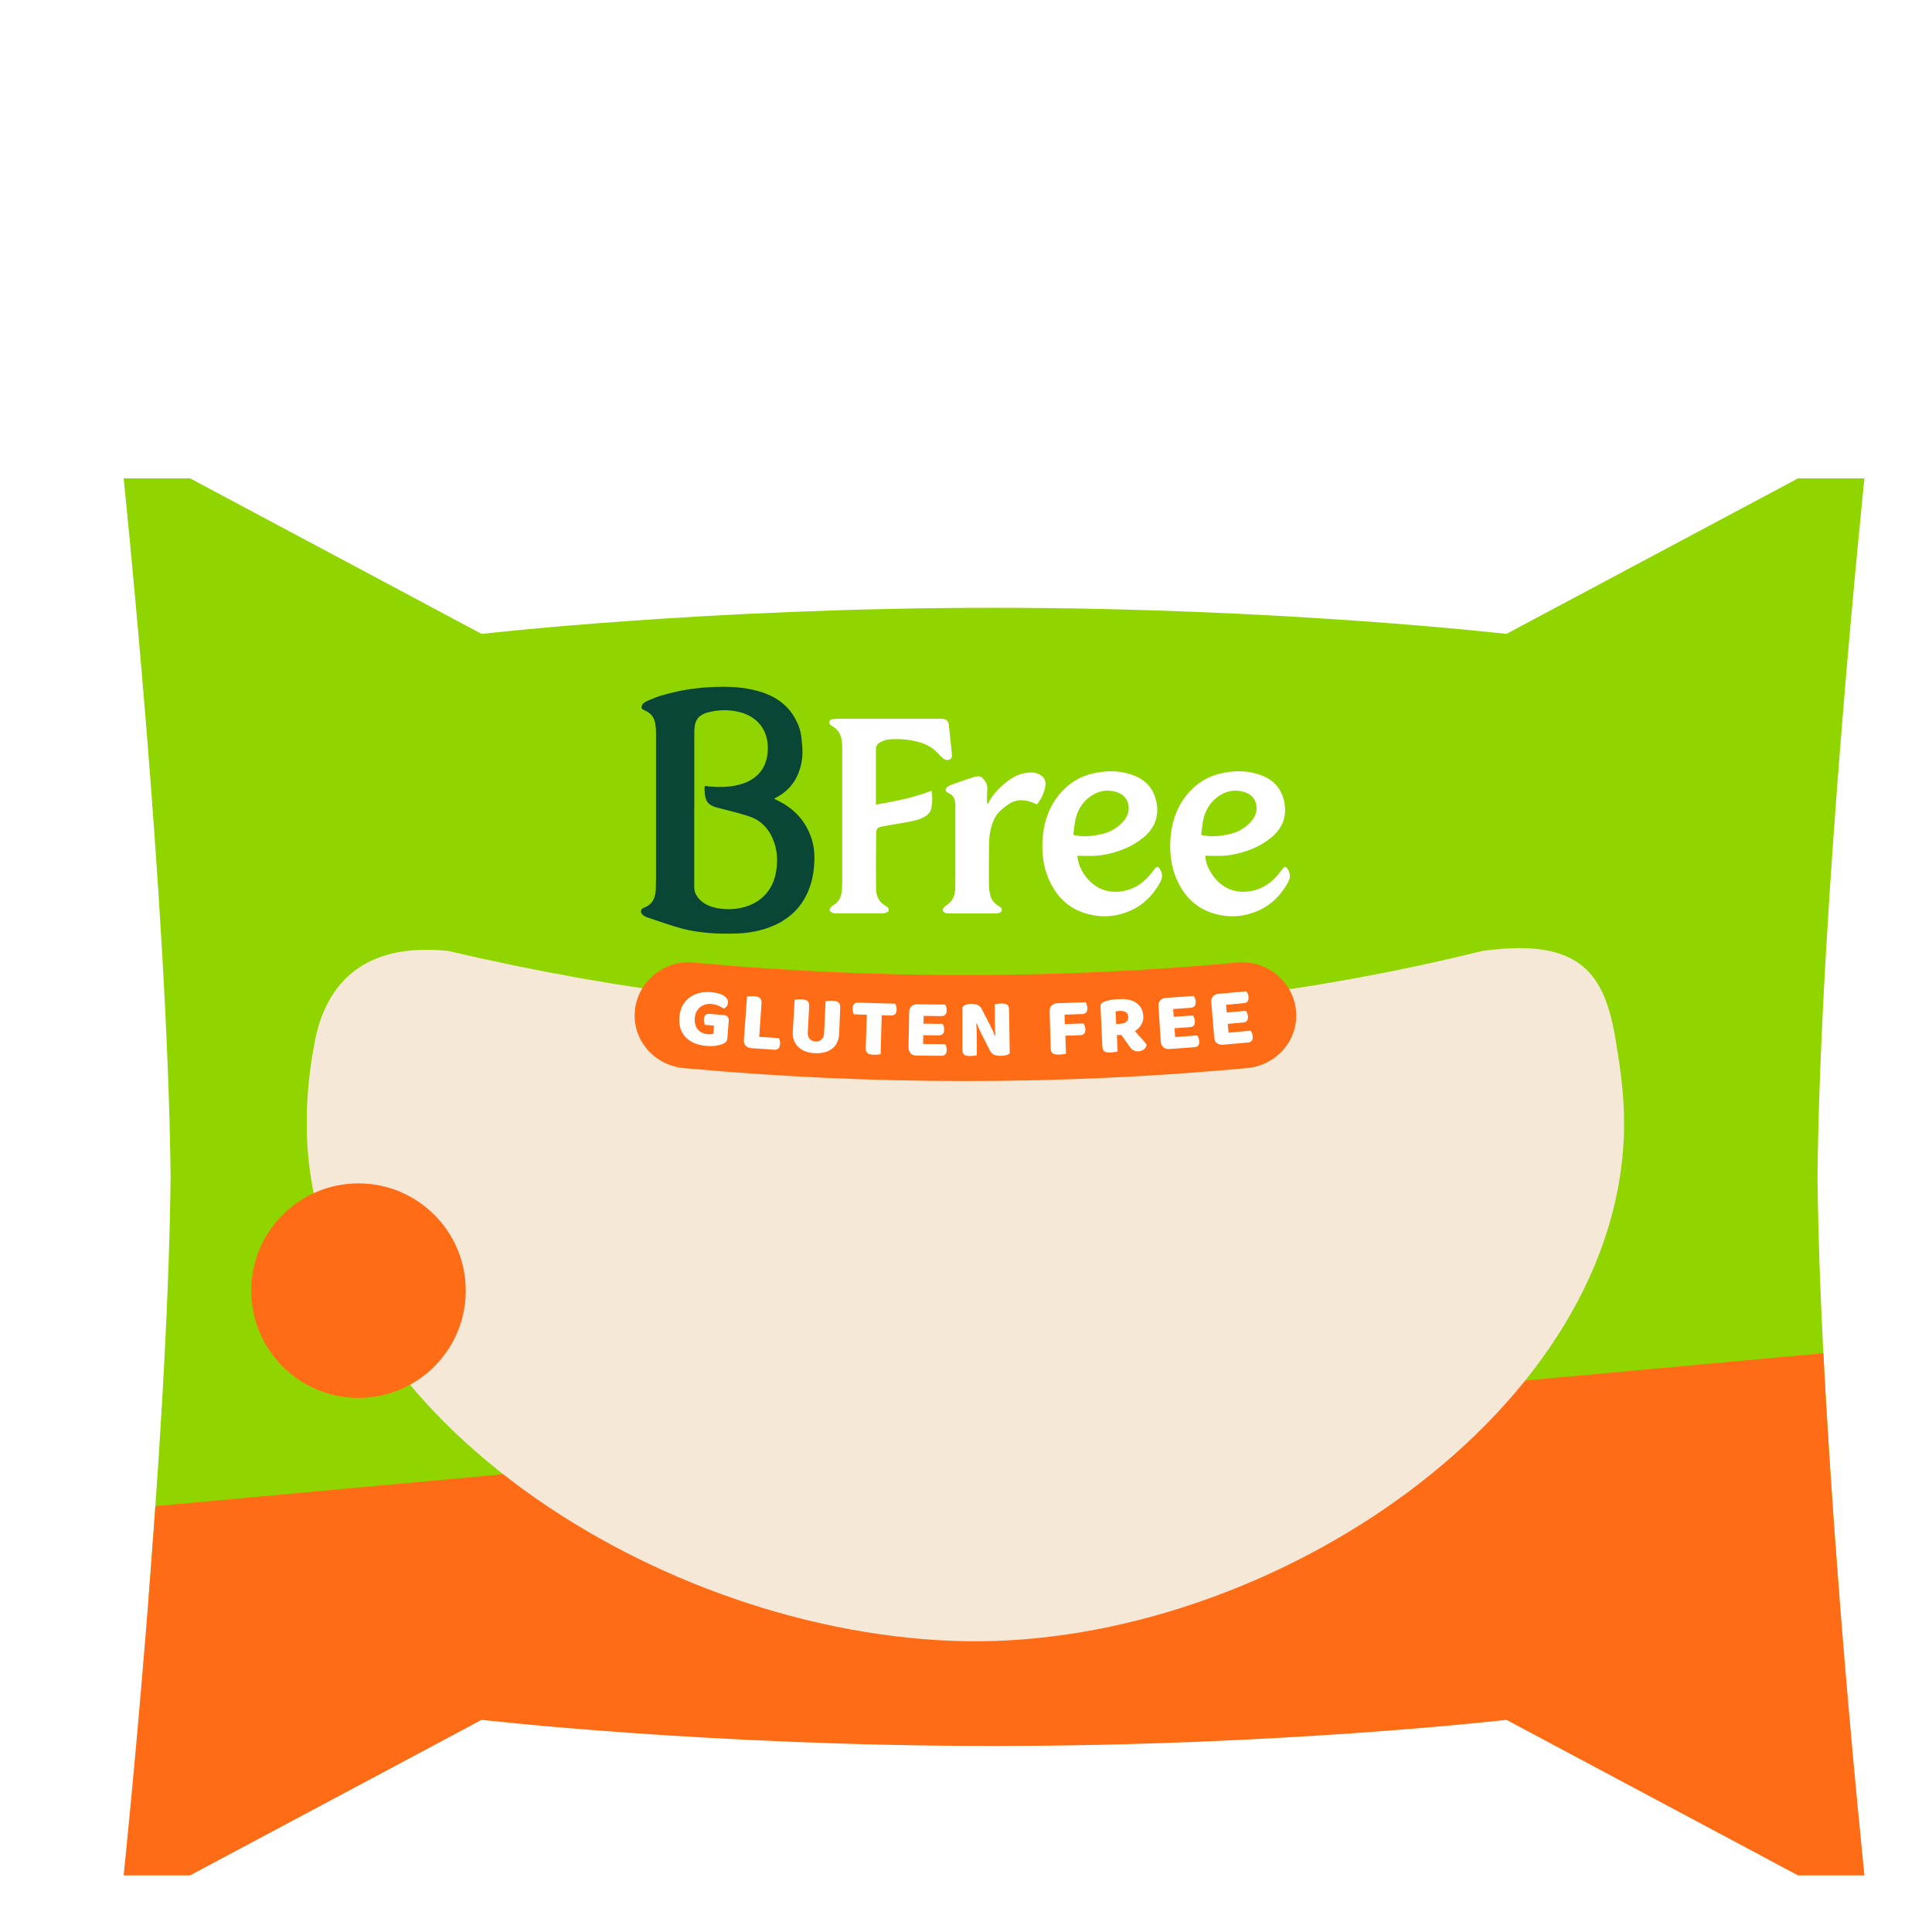
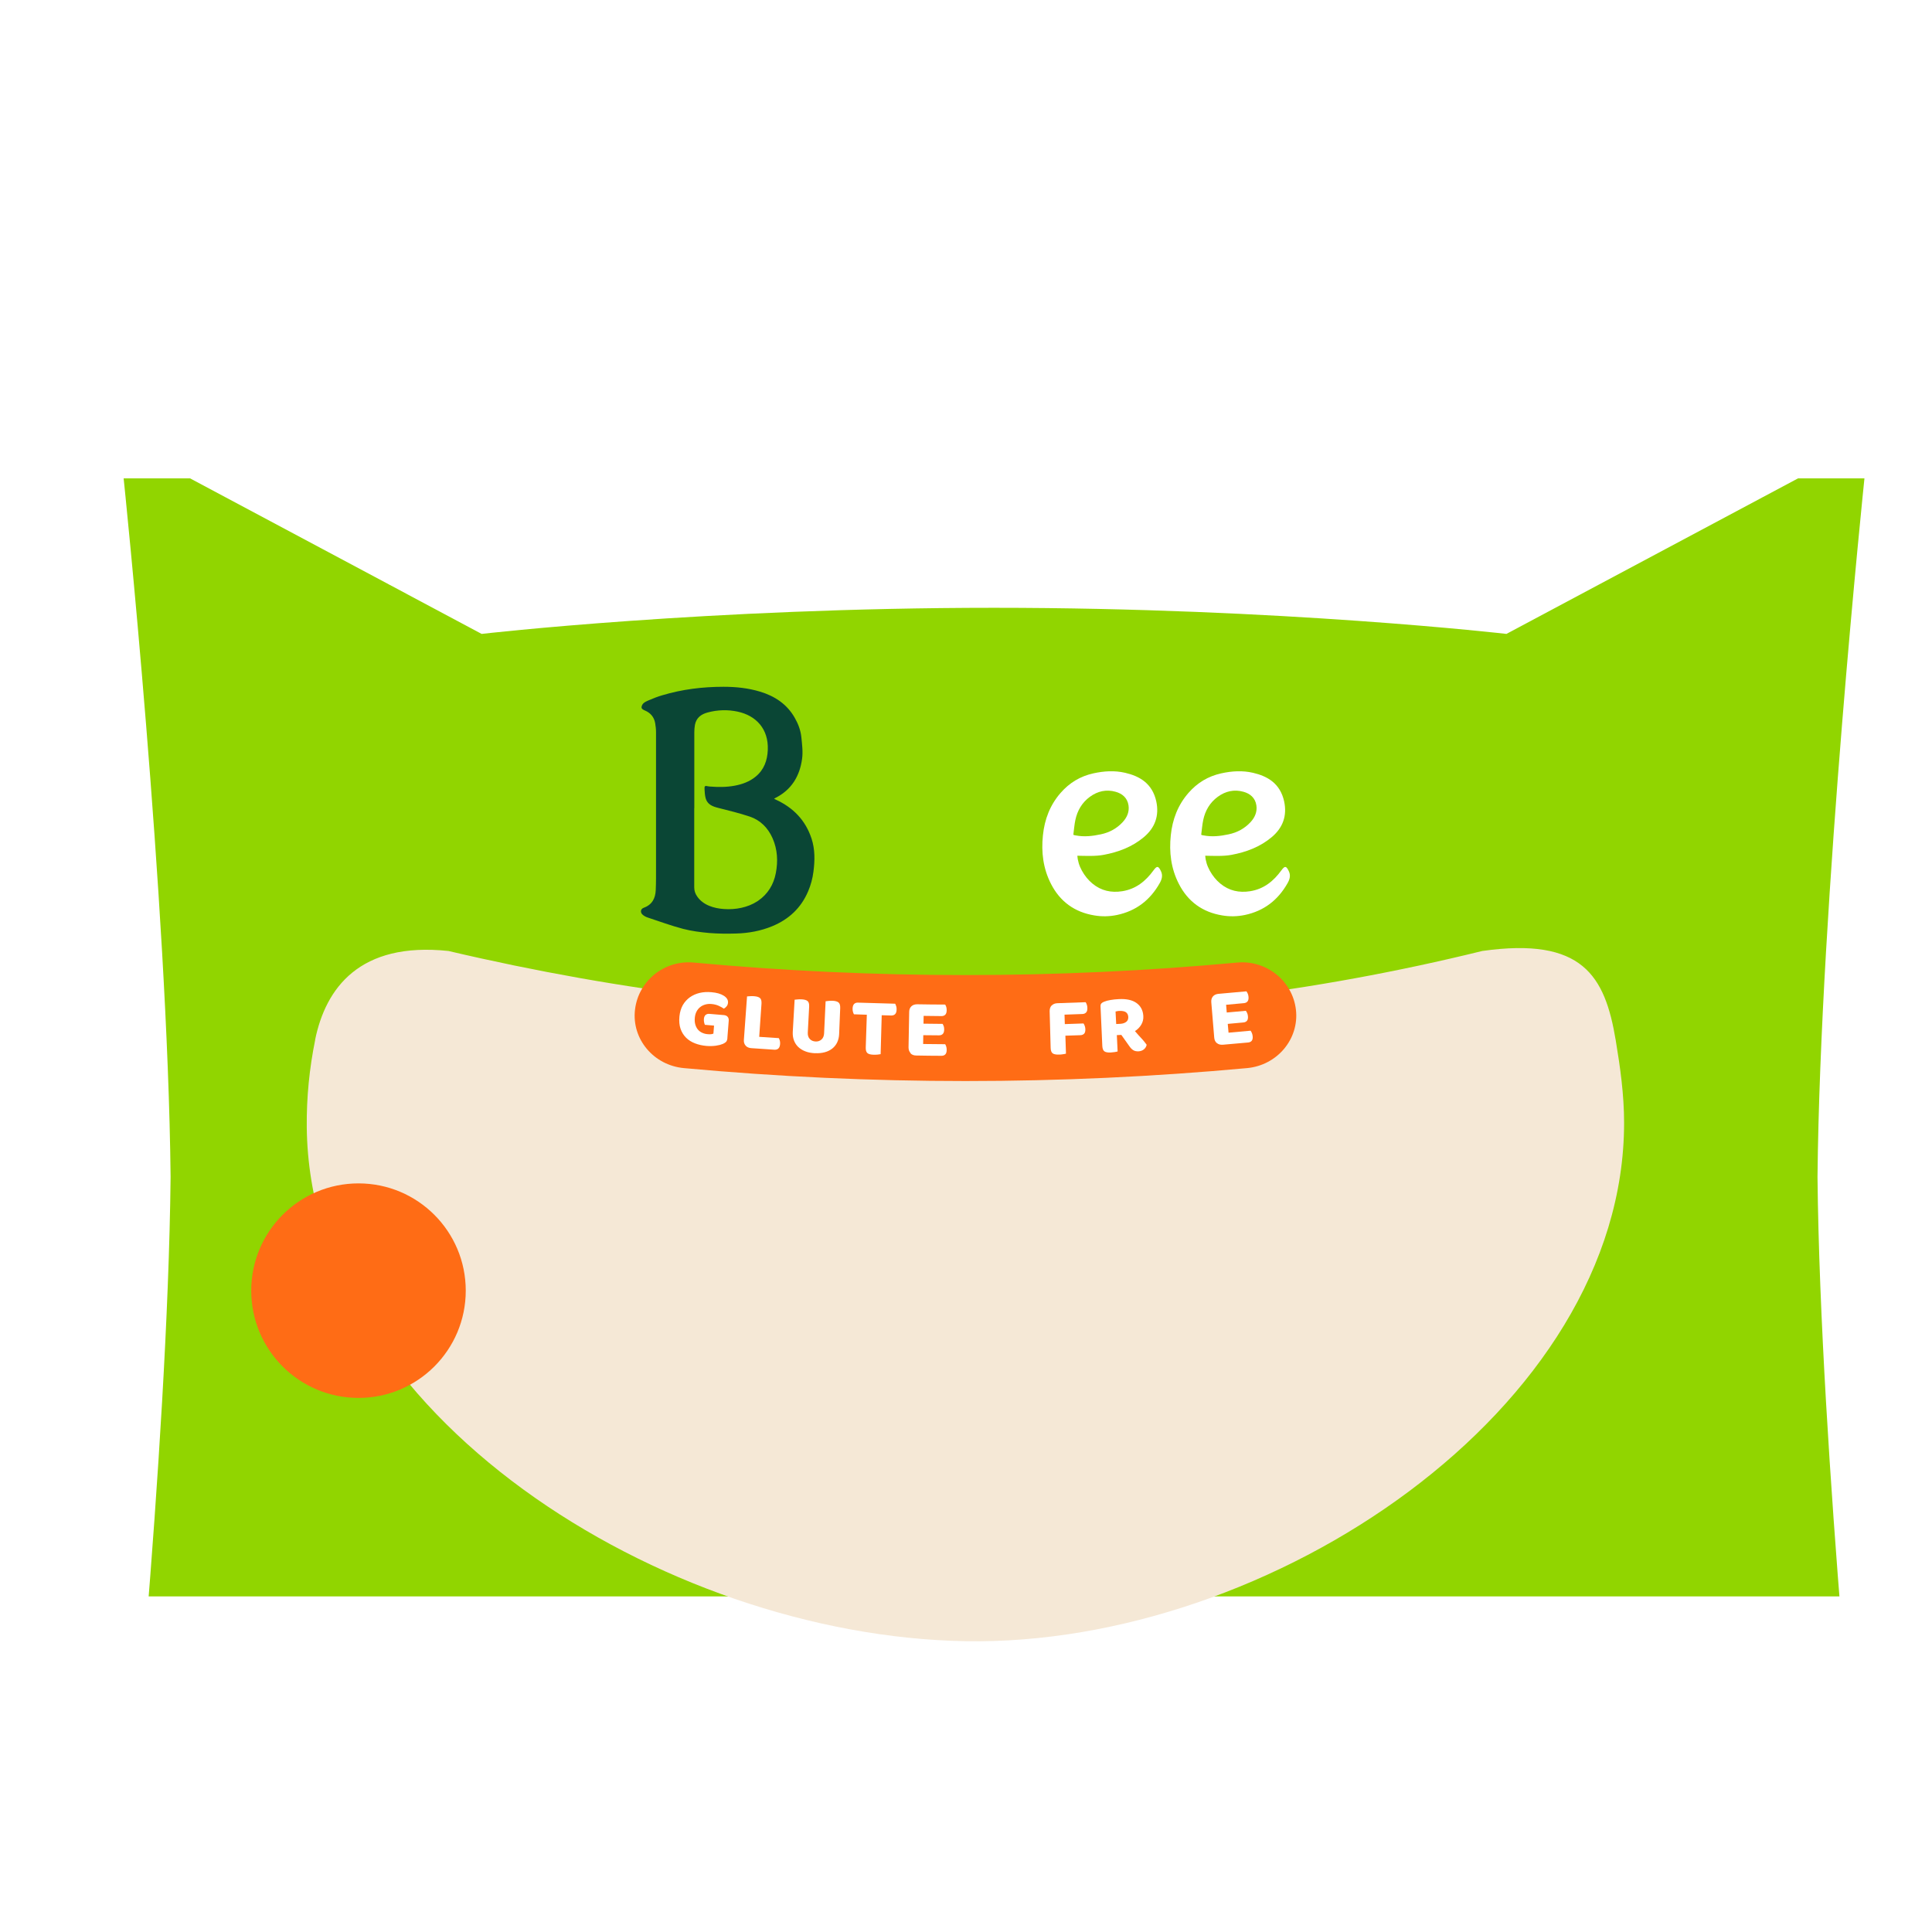
<svg xmlns="http://www.w3.org/2000/svg" id="Layer_1" viewBox="0 0 270 270">
  <defs>
    <style>.cls-1{clip-path:url(#clippath);}.cls-2{fill:none;}.cls-2,.cls-3,.cls-4,.cls-5,.cls-6,.cls-7{stroke-width:0px;}.cls-8{clip-path:url(#clippath-1);}.cls-9{clip-path:url(#clippath-2);}.cls-10{filter:url(#drop-shadow-2);}.cls-3{fill:#0a4635;}.cls-4{fill:#91d500;}.cls-5{fill:#ff6c15;}.cls-6{fill:#fff;}.cls-7{fill:#f5e8d6;}</style>
    <filter id="drop-shadow-2">
      <feOffset dx="4" dy="4" />
      <feGaussianBlur result="blur" stdDeviation="3" />
      <feFlood flood-color="#174738" flood-opacity=".5" />
      <feComposite in2="blur" operator="in" />
      <feComposite in="SourceGraphic" />
    </filter>
    <clipPath id="clippath">
      <path class="cls-2" d="m256.56,62.85h-9.28l-40.75,21.74s-31.53-3.65-71.61-3.65-71.61,3.65-71.61,3.65l-40.75-21.74h-9.28s6.17,59.19,6.56,97.62c-.39,38.43-6.56,97.62-6.56,97.62h9.28l40.75-21.74s31.53,3.65,71.61,3.65,71.61-3.65,71.61-3.65l40.75,21.74h9.28s-6.17-59.19-6.56-97.62c.39-38.43,6.56-97.62,6.56-97.62Z" />
    </clipPath>
    <clipPath id="clippath-1">
      <rect class="cls-2" x="-41.41" y="47.16" width="348.6" height="221.93" />
    </clipPath>
    <clipPath id="clippath-2">
-       <rect class="cls-2" x="3.66" y="165.52" width="260.85" height="119.06" />
-     </clipPath>
+       </clipPath>
  </defs>
  <g class="cls-10">
    <g class="cls-1">
      <rect class="cls-4" x="3.86" y="47.51" width="263.37" height="171.59" />
      <g class="cls-8">
        <g class="cls-9">
          <polygon class="cls-5" points="-8.75 208.91 281.75 182.28 282.32 282.26 -8.72 282.62 -8.75 208.91" />
        </g>
      </g>
    </g>
  </g>
  <path class="cls-7" d="m44.05,145.31c-.81,3.97-1.22,8.04-1.18,12.2.4,39.94,49.56,71.13,92.1,71.85,42.54.72,92-32.44,92-72.44,0-3.93-.54-7.76-1.17-11.54-1.5-9.01-4.64-14.46-18.65-12.48-47.38,11.66-95.59,11.48-144.48,0-12.44-1.32-17.16,5.23-18.63,12.4Z" />
  <path class="cls-5" d="m174.27,149.27c-26.17,2.41-52.52,2.41-78.69,0-4.24-.39-7.31-4.07-6.84-8.14h0c.46-4.07,4.13-6.99,8.2-6.61,25.27,2.33,50.7,2.33,75.97,0,4.07-.37,7.74,2.55,8.2,6.61h0c.46,4.06-2.6,7.75-6.84,8.14Z" />
  <path class="cls-6" d="m101.66,145.05c-.02.24-.08.42-.17.53-.1.11-.25.21-.45.3-.12.05-.26.1-.44.15-.17.04-.36.08-.57.11-.2.03-.42.04-.64.05-.22,0-.44,0-.66-.02-.58-.05-1.11-.17-1.6-.36-.49-.19-.91-.45-1.25-.79-.34-.34-.6-.75-.77-1.24-.17-.49-.22-1.06-.16-1.72.06-.61.22-1.14.47-1.59.26-.45.59-.81.99-1.1.4-.28.86-.49,1.37-.61.51-.12,1.05-.15,1.63-.1.75.06,1.33.23,1.75.5.42.27.61.59.58.97-.02.2-.08.37-.2.51-.12.14-.24.25-.38.32-.19-.13-.43-.27-.72-.4-.29-.13-.63-.22-1.02-.25-.32-.03-.61,0-.88.08-.27.08-.51.2-.71.37-.21.17-.37.37-.5.63-.13.25-.2.54-.23.85-.03.35-.01.66.07.94.08.27.2.51.36.7.16.19.36.34.6.45.24.11.5.18.8.2.18.02.33.01.46,0,.13-.02.24-.05.31-.08.03-.37.06-.75.09-1.12-.43-.04-.85-.07-1.28-.11-.04-.09-.08-.21-.11-.35-.03-.14-.04-.29-.03-.45.02-.28.11-.48.25-.59.14-.11.32-.16.52-.14.67.06,1.34.11,2.01.17.24.02.42.1.54.24.12.14.17.32.15.56-.06.8-.13,1.6-.19,2.41Z" />
  <path class="cls-6" d="m104.2,146.12c-.19-.21-.27-.48-.24-.82.15-2.02.3-4.03.44-6.05.1,0,.24-.02.42-.03.18-.01.37-.02.55,0,.39.03.67.11.84.26.17.14.23.41.21.79-.11,1.54-.21,3.08-.32,4.63.91.06,1.83.12,2.74.18.05.09.1.21.14.35.04.14.05.3.04.46-.02.29-.1.5-.23.63-.14.13-.32.19-.54.18-1.08-.07-2.17-.14-3.25-.22-.34-.02-.61-.14-.8-.35Z" />
  <path class="cls-6" d="m113.88,147.19c-.51-.03-.96-.11-1.35-.27-.39-.15-.72-.36-.99-.62-.27-.26-.46-.57-.59-.92-.13-.36-.18-.74-.16-1.16.09-1.5.17-3.01.26-4.51.1-.01.23-.02.42-.04.18-.02.36-.02.55-.01.4.02.67.1.84.24.17.14.24.4.22.79-.06,1.2-.13,2.41-.19,3.61-.02.37.07.67.27.89.2.22.47.34.81.36.34.02.61-.08.84-.28.22-.2.34-.49.36-.86.07-1.49.14-2.99.21-4.48.1-.01.23-.03.42-.05.18-.02.36-.02.55-.02.39.02.68.1.84.24.17.14.24.4.23.78-.05,1.22-.1,2.43-.15,3.65-.02.42-.11.8-.27,1.14-.16.34-.39.63-.68.86-.29.23-.64.41-1.05.52-.41.11-.86.16-1.37.13Z" />
  <path class="cls-6" d="m125.25,140.63c.04.14.06.29.05.46,0,.3-.08.51-.21.64-.13.13-.31.19-.53.19-.45-.01-.9-.02-1.34-.04-.05,1.81-.1,3.63-.15,5.44-.09.02-.23.04-.41.06-.19.02-.37.02-.57.02-.43-.01-.72-.09-.88-.24-.16-.15-.23-.4-.22-.77.05-1.53.1-3.05.15-4.58-.6-.02-1.2-.04-1.8-.06-.05-.09-.1-.2-.14-.35-.04-.14-.05-.29-.05-.46.01-.3.09-.51.22-.64.14-.13.31-.19.53-.18,1.73.06,3.47.11,5.2.15.05.09.1.2.14.34Z" />
  <path class="cls-6" d="m127.26,147.17c-.2-.2-.29-.47-.29-.8.03-1.65.06-3.3.09-4.95,0-.34.11-.6.31-.79.2-.19.47-.28.81-.28,1.3.02,2.61.04,3.91.04.06.09.1.2.15.33.04.13.06.28.06.45,0,.29-.07.5-.19.63-.13.13-.3.2-.52.2-.84,0-1.67-.02-2.51-.03,0,.36-.01.73-.02,1.09.89.01,1.79.02,2.68.03.05.09.1.2.15.33.04.13.06.28.06.45,0,.29-.07.5-.2.63-.13.13-.3.19-.53.19-.73,0-1.46-.01-2.19-.02,0,.41-.01.82-.02,1.23,1.03.01,2.06.02,3.08.03.06.09.1.2.15.34.04.14.06.29.06.46,0,.29-.07.5-.2.63-.13.13-.31.19-.53.19-1.17,0-2.35-.02-3.52-.04-.35,0-.62-.11-.81-.31Z" />
-   <path class="cls-6" d="m140.61,147.46c-.21.06-.47.09-.76.1-.3,0-.58-.04-.84-.12-.26-.08-.49-.29-.66-.62-.4-.79-.8-1.57-1.2-2.36-.12-.24-.23-.47-.33-.68-.1-.21-.2-.46-.31-.74-.03,0-.06.02-.08.02.04.49.06.95.07,1.36,0,.42,0,.82.01,1.2,0,.62,0,1.24,0,1.86-.09.02-.22.04-.4.06-.18.02-.36.04-.54.04-.41,0-.69-.07-.85-.2-.16-.14-.23-.38-.23-.73,0-1.96,0-3.93,0-5.89.11-.16.28-.27.51-.35.23-.08.47-.12.73-.12.29,0,.57.04.84.13.27.09.48.29.64.61.4.79.8,1.57,1.21,2.36.12.24.23.47.33.68.1.21.2.46.32.74.02,0,.03,0,.05-.01-.04-.38-.06-.73-.06-1.06,0-.33-.01-.65-.02-.95,0-.82-.02-1.63-.02-2.45.09-.02.22-.04.39-.06.17-.02.35-.04.53-.04.4,0,.68.06.84.19.16.13.24.38.24.73.03,2.01.06,4.03.09,6.04-.11.11-.27.2-.48.26Z" />
  <path class="cls-6" d="m146.98,140.52c.19-.2.46-.31.8-.32,1.31-.04,2.63-.09,3.94-.14.06.08.11.19.16.33.05.14.08.29.08.45.01.3-.04.51-.17.65-.13.14-.3.21-.52.22-.83.03-1.66.06-2.5.09.01.44.03.88.04,1.32.87-.03,1.74-.06,2.61-.09.06.08.12.19.17.33.05.13.08.28.09.45.01.3-.04.51-.17.65-.13.13-.3.2-.53.21-.7.03-1.4.05-2.09.07.03.84.06,1.67.08,2.51-.09.03-.22.05-.41.08-.18.03-.37.05-.57.05-.43.01-.72-.05-.89-.18-.17-.14-.26-.39-.27-.75-.05-1.71-.1-3.42-.14-5.13,0-.33.08-.6.27-.8Z" />
  <path class="cls-6" d="m159.78,141.98c.03.44-.07.85-.28,1.21-.21.36-.51.67-.89.91.16.19.33.38.49.56.17.18.32.35.47.51.15.16.28.32.39.46.12.14.21.27.29.38-.06.28-.2.49-.4.65-.2.16-.44.24-.7.26-.18.01-.33,0-.46-.03-.13-.03-.25-.08-.35-.15-.1-.06-.19-.15-.28-.24-.09-.1-.17-.2-.25-.32-.37-.52-.74-1.03-1.1-1.55-.21.01-.42.02-.63.03.04.76.08,1.52.11,2.28-.09.03-.22.06-.41.09-.18.03-.37.05-.56.06-.42.02-.72-.04-.89-.17-.17-.13-.26-.38-.28-.75-.08-1.85-.17-3.7-.25-5.55,0-.16.03-.29.12-.39.09-.09.21-.17.36-.23.26-.11.57-.19.93-.25.35-.06.73-.1,1.13-.12,1.09-.06,1.92.13,2.5.55.58.42.89,1.02.94,1.78Zm-3.2,1.1c.33-.02.6-.11.81-.27.21-.16.3-.39.29-.69-.02-.3-.13-.52-.33-.66-.2-.14-.51-.2-.93-.18-.1,0-.18.01-.27.03-.08.01-.17.03-.25.05.03.58.06,1.17.09,1.75.2-.01.4-.02.6-.03Z" />
-   <path class="cls-6" d="m162.57,146.34c-.21-.18-.33-.44-.35-.78-.11-1.65-.21-3.3-.32-4.94-.02-.33.06-.61.24-.81.18-.21.45-.32.79-.35,1.3-.09,2.6-.18,3.9-.28.06.08.12.19.17.32.05.13.09.27.1.44.02.29-.03.5-.14.65-.12.14-.29.22-.51.24-.83.06-1.67.12-2.5.18.03.36.05.72.08,1.09.89-.06,1.79-.13,2.68-.19.06.08.12.19.17.32.05.13.09.27.1.44.02.29-.03.5-.14.64-.12.14-.29.22-.51.23-.73.05-1.46.11-2.19.16.03.41.06.82.09,1.23,1.03-.07,2.05-.15,3.08-.23.06.08.12.19.18.33.05.14.09.29.1.45.02.29-.03.5-.14.64-.12.14-.29.22-.51.23-1.17.09-2.34.17-3.51.25-.35.02-.62-.06-.84-.24Z" />
  <path class="cls-6" d="m170.06,145.78c-.22-.18-.34-.43-.37-.77-.14-1.65-.27-3.29-.41-4.94-.03-.33.05-.61.23-.82.18-.21.44-.33.78-.36,1.3-.11,2.6-.23,3.9-.35.06.08.12.18.18.31.06.13.09.27.11.44.03.29-.02.5-.13.65-.11.14-.28.23-.5.25-.83.08-1.67.15-2.5.23.03.36.06.72.09,1.08.89-.08,1.78-.16,2.67-.24.06.08.12.18.18.31.06.13.09.27.11.44.03.29-.02.5-.13.64-.12.14-.28.22-.51.24-.73.07-1.46.13-2.18.2.04.41.07.82.11,1.23,1.03-.09,2.05-.18,3.08-.28.06.08.12.19.18.32.06.14.09.28.11.45.03.29-.02.5-.13.64-.11.14-.29.22-.51.24-1.17.11-2.34.21-3.51.31-.35.03-.63-.05-.84-.22Z" />
  <path class="cls-3" d="m108.18,111.63c.11.06.17.09.24.12,2.44,1.12,4.16,2.89,5,5.46.49,1.51.46,3.06.26,4.61-.12.95-.37,1.88-.75,2.76-.99,2.32-2.69,3.9-5.01,4.86-1.6.66-3.29.97-5.01,1.02-1.26.04-2.53.03-3.78-.07-1.23-.11-2.47-.27-3.67-.58-1.67-.44-3.29-1.04-4.93-1.58-.25-.08-.5-.21-.7-.38-.39-.33-.33-.82.14-.99,1.16-.42,1.62-1.31,1.67-2.45.05-1.09.04-2.18.04-3.27,0-6.28,0-12.56,0-18.84,0-.41-.05-.83-.12-1.24-.15-.84-.63-1.42-1.42-1.76-.23-.1-.53-.23-.48-.52.09-.51.52-.7.95-.89.63-.27,1.27-.53,1.93-.72,2.8-.84,5.66-1.19,8.58-1.19,1.74,0,3.44.18,5.1.68,2.05.62,3.76,1.74,4.85,3.66.48.84.82,1.74.92,2.7.1,1.01.24,2.05.1,3.04-.33,2.41-1.48,4.33-3.74,5.46-.05.03-.1.06-.19.12Zm-11.16,1.32c0,3.69,0,7.37,0,11.06,0,.48.14.89.41,1.27.83,1.22,2.36,1.67,3.76,1.76,1.59.11,3.28-.2,4.63-1.07.05-.03.1-.07.15-.1,1.35-.94,2.14-2.25,2.45-3.84.32-1.66.24-3.31-.45-4.88-.64-1.45-1.7-2.53-3.19-3.03-1.46-.49-2.97-.85-4.46-1.23-.78-.2-1.46-.48-1.7-1.32-.11-.4-.14-.84-.16-1.26-.03-.48.05-.53.51-.42.08.02.15.03.23.03,1.16.09,2.32.1,3.48-.12,1.07-.2,2.08-.57,2.93-1.27,1.17-.96,1.63-2.26,1.69-3.73.12-2.92-1.63-4.8-4.22-5.35-1.4-.3-2.81-.25-4.19.12-.9.24-1.58.74-1.77,1.72-.06.35-.09.7-.09,1.06,0,3.53,0,7.06,0,10.59Z" />
-   <path class="cls-6" d="m133.05,105.34c.01.24,0,.56-.2.71-.27.21-.66.22-.96-.01-.3-.23-.57-.5-.83-.78-.76-.84-1.71-1.31-2.78-1.59-1.37-.36-2.77-.46-4.18-.32-.4.04-.81.24-1.18.44-.36.19-.51.56-.51.97,0,2.4,0,4.79,0,7.19,0,.13,0,.25,0,.49,2.65-.44,5.21-.94,7.75-1.93.03-.01.1.58.1.62.06.63,0,1.28-.13,1.9-.11.52-.5.88-.96,1.14-.83.47-1.76.6-2.67.77-1.04.2-2.1.34-3.14.55-.78.15-.9.27-.91,1.05-.03,2.59-.05,5.17-.01,7.76.01.96.42,1.79,1.32,2.29.1.05.19.13.27.2.25.21.23.57-.07.7-.2.1-.45.15-.67.15-2.15.01-4.3,0-6.45,0-.15,0-.33,0-.46-.06-.14-.07-.34-.14-.41-.29-.09-.21.08-.44.22-.58.14-.16.36-.24.54-.38.6-.47.85-1.12.92-1.85.04-.43.05-.86.05-1.3,0-6.21,0-12.42,0-18.63,0-.36-.02-.72-.07-1.08-.12-.89-.56-1.58-1.36-2.02-.22-.12-.43-.29-.35-.59.07-.3.33-.35.58-.38.18-.02.37-.03.55-.03,4.84,0,9.67,0,14.51,0,.68,0,.98.27,1.05.95.1.91.19,1.82.29,2.73.04.37.08.73.11,1.1,0,.03,0,.06,0,.09Z" />
  <path class="cls-6" d="m150.74,120.59c.22.75.63,1.46,1.11,2.06.24.3.52.58.82.83,1.22,1.01,2.62,1.31,4.16,1.07,1.91-.3,3.27-1.4,4.37-2.91.49-.67.68-.65,1.04.1.3.61.12,1.18-.18,1.7-1.33,2.35-3.29,3.87-5.96,4.43-1.06.22-2.12.24-3.17.06-2.74-.45-4.78-1.92-6.05-4.4-1.1-2.14-1.38-4.43-1.13-6.8.23-2.22.99-4.23,2.48-5.93,1.22-1.4,2.74-2.32,4.56-2.72,1.48-.33,2.98-.42,4.45-.08,1.98.46,3.79,1.45,4.35,3.99.43,1.99-.16,3.67-1.72,4.99-1.64,1.38-3.56,2.1-5.65,2.49-1.11.21-2.55.14-3.66.12.02.33.08.66.18.98Zm-.74-3.93c.11.04.14.05.16.06.06.01.11.02.17.03,1.18.23,2.34.1,3.5-.15,1.2-.25,2.24-.81,3.07-1.71.6-.65.95-1.44.81-2.35-.16-1.03-.86-1.63-1.81-1.89-1.29-.36-2.5-.09-3.58.7-1.11.81-1.76,1.93-2.04,3.26-.14.67-.19,1.37-.28,2.05Z" />
-   <path class="cls-6" d="m137.99,112.38c.09-.12.14-.18.18-.25.62-1.17,1.52-2.09,2.56-2.9.74-.57,1.55-1.02,2.46-1.18.85-.15,1.72-.17,2.45.43.47.39.53.94.43,1.48-.15.84-.51,1.6-1.02,2.29-.05.07-.11.15-.12.16-.53-.19-.98-.41-1.45-.5-.94-.18-1.83-.05-2.64.55-.7.52-1.38,1.03-1.8,1.82-.61,1.17-.8,2.43-.82,3.72-.03,1.92-.03,3.84-.01,5.76,0,.45.08.9.18,1.34.16.71.64,1.2,1.25,1.57.2.12.4.24.36.52-.04.29-.27.38-.51.43-.13.03-.27.04-.4.04-2.12,0-4.24,0-6.36,0-.22,0-.46-.02-.66-.1-.14-.05-.3-.22-.31-.35-.02-.14.09-.34.2-.44.28-.27.64-.46.89-.75.54-.61.66-1.38.66-2.17,0-3.77,0-7.54,0-11.31,0-.11,0-.23-.02-.34-.05-.65-.34-1.12-.97-1.38-.16-.07-.37-.27-.37-.41,0-.16.16-.39.32-.49.27-.17.58-.28.89-.39.88-.31,1.76-.64,2.65-.9.43-.13.94-.29,1.32.12.41.44.71.94.65,1.59-.05.58-.04,1.18-.05,1.76,0,.07.02.13.04.27Z" />
  <path class="cls-6" d="m168.61,120.59c.22.75.63,1.46,1.11,2.06.24.3.52.58.82.83,1.22,1.01,2.62,1.31,4.16,1.07,1.91-.3,3.27-1.4,4.37-2.91.49-.67.68-.65,1.04.1.3.61.12,1.18-.18,1.7-1.33,2.35-3.29,3.87-5.96,4.43-1.06.22-2.12.24-3.17.06-2.74-.45-4.78-1.92-6.05-4.4-1.1-2.14-1.38-4.43-1.13-6.8.23-2.22.99-4.23,2.48-5.93,1.22-1.4,2.74-2.32,4.56-2.72,1.48-.33,2.98-.42,4.45-.08,1.98.46,3.79,1.45,4.35,3.99.43,1.99-.16,3.67-1.72,4.99-1.64,1.38-3.56,2.1-5.65,2.49-1.11.21-2.55.14-3.66.12.02.33.08.66.18.98Zm-.74-3.93c.11.04.14.05.16.06.06.01.11.02.17.03,1.18.23,2.34.1,3.5-.15,1.2-.25,2.24-.81,3.07-1.71.6-.65.95-1.44.81-2.35-.16-1.03-.86-1.63-1.81-1.89-1.29-.36-2.5-.09-3.58.7-1.11.81-1.76,1.93-2.04,3.26-.14.67-.19,1.37-.28,2.05Z" />
  <circle class="cls-5" cx="50.1" cy="180.37" r="14.99" />
</svg>